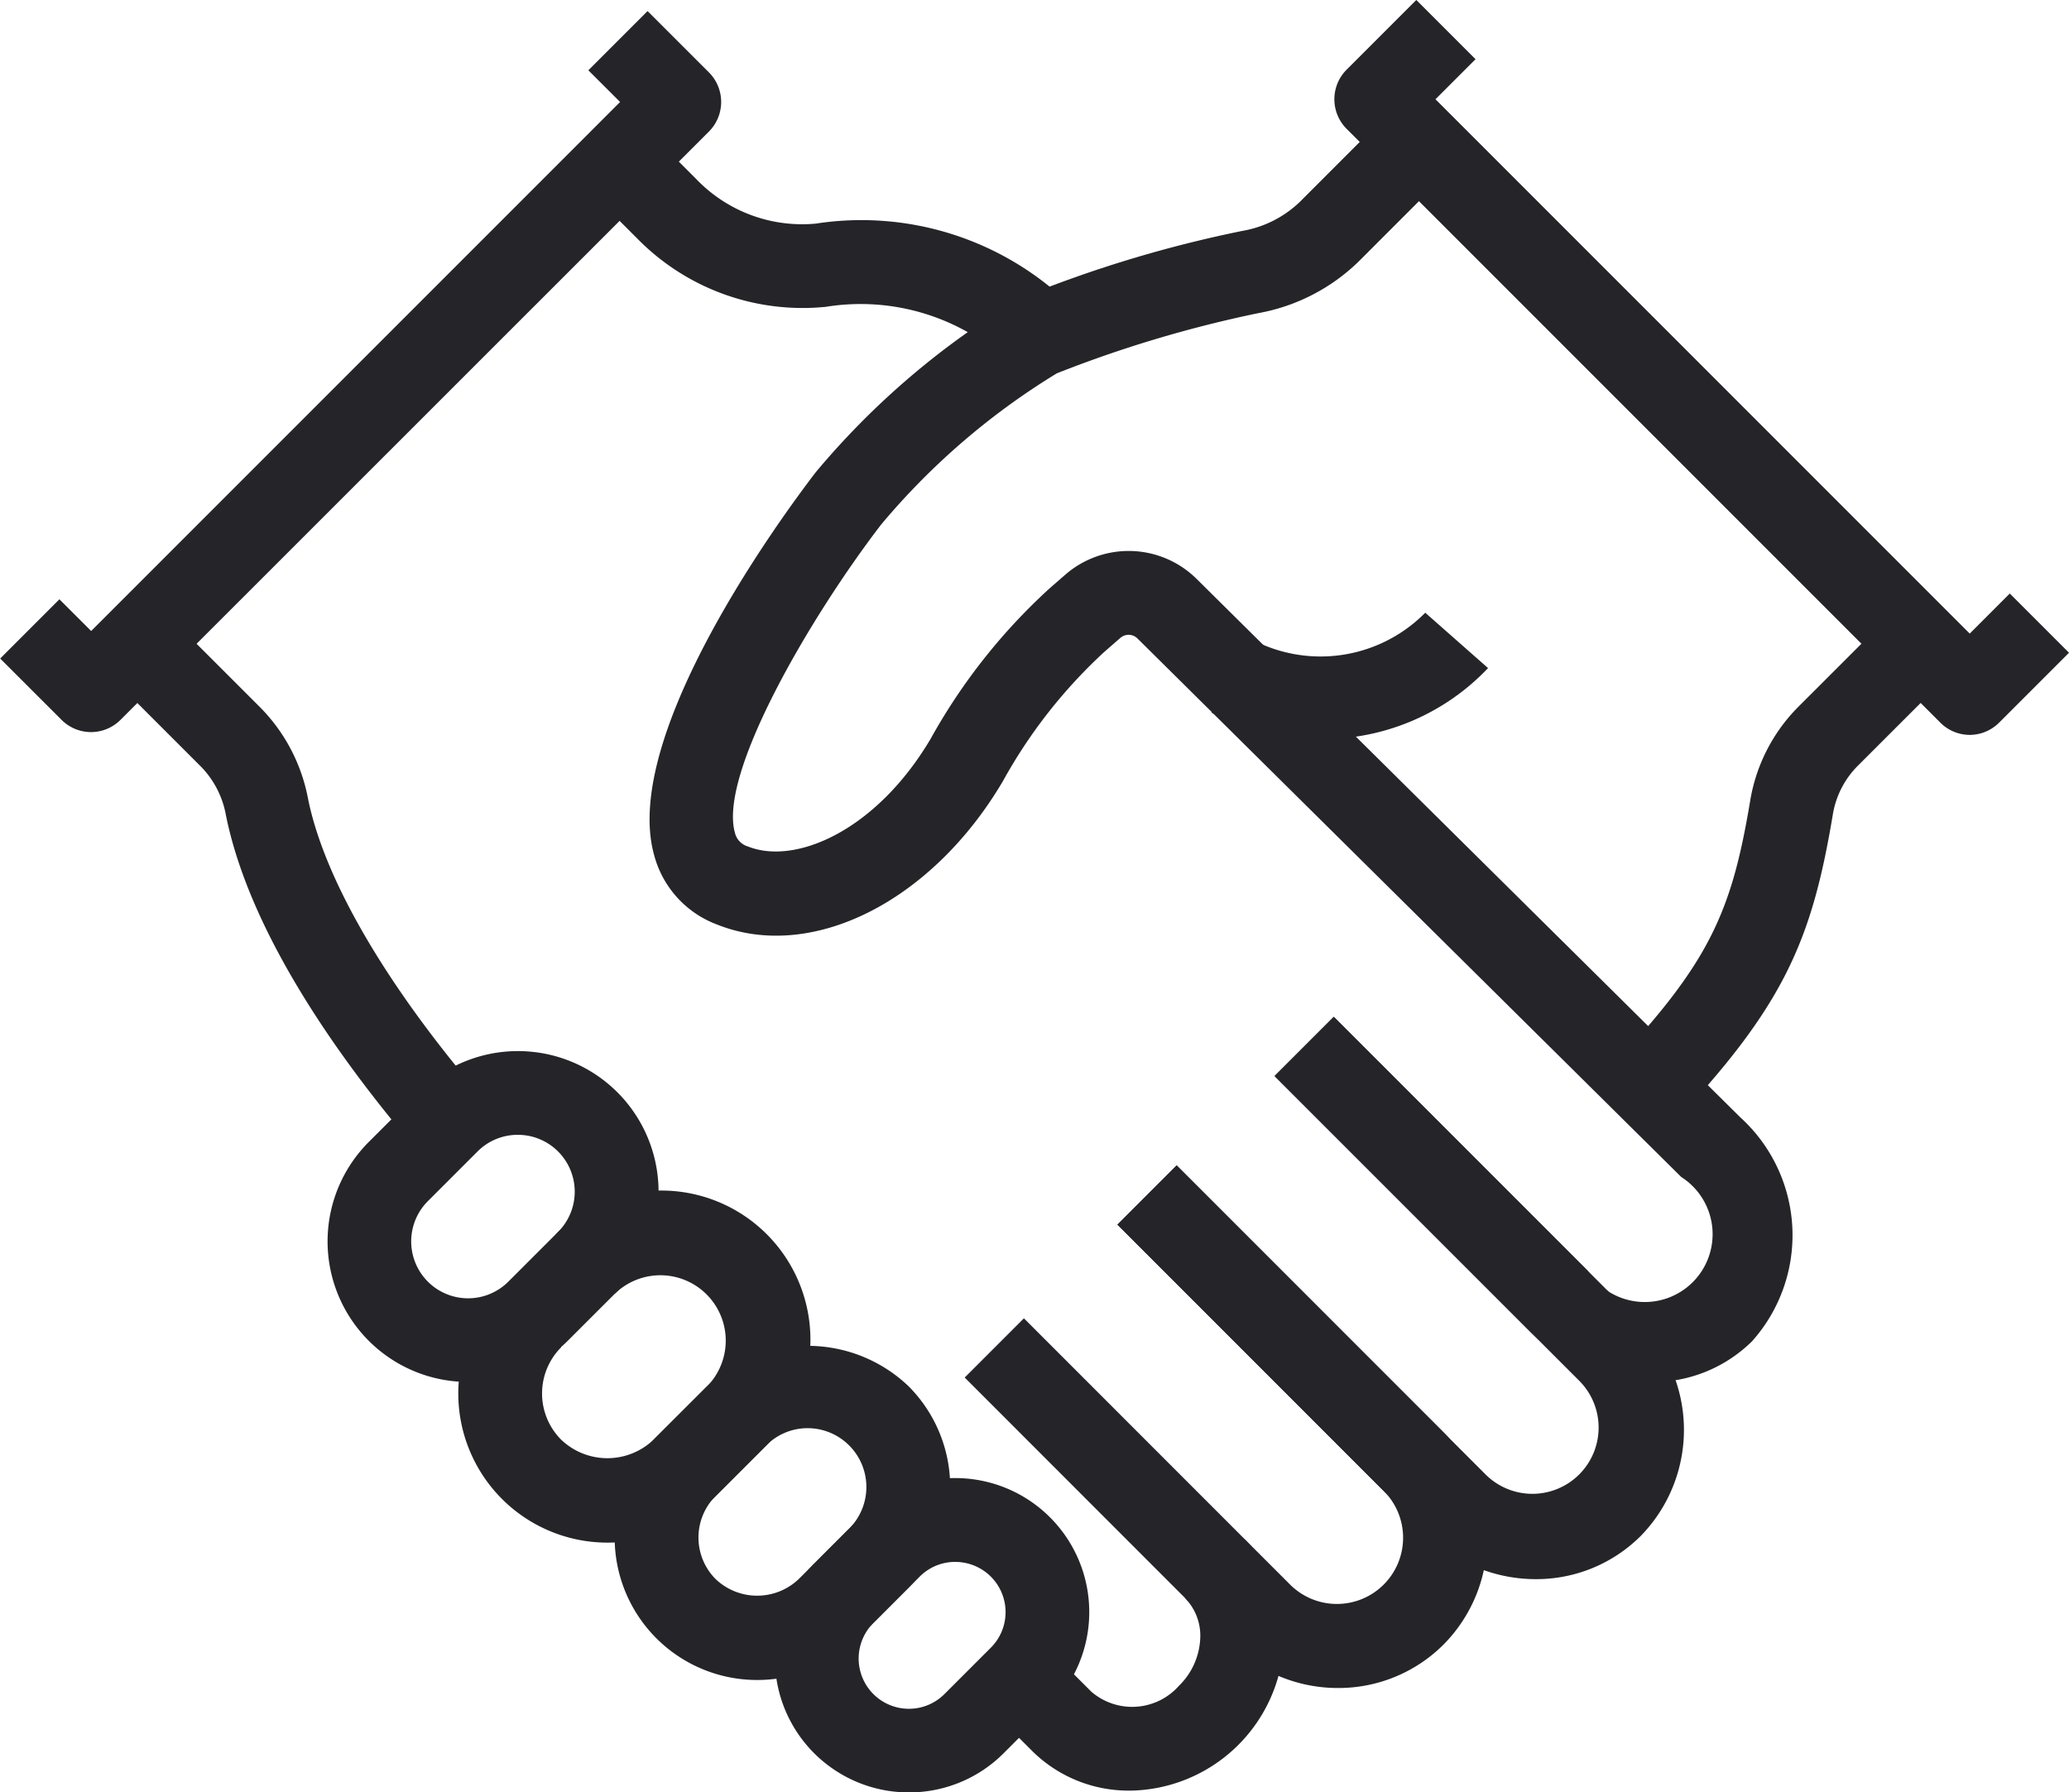
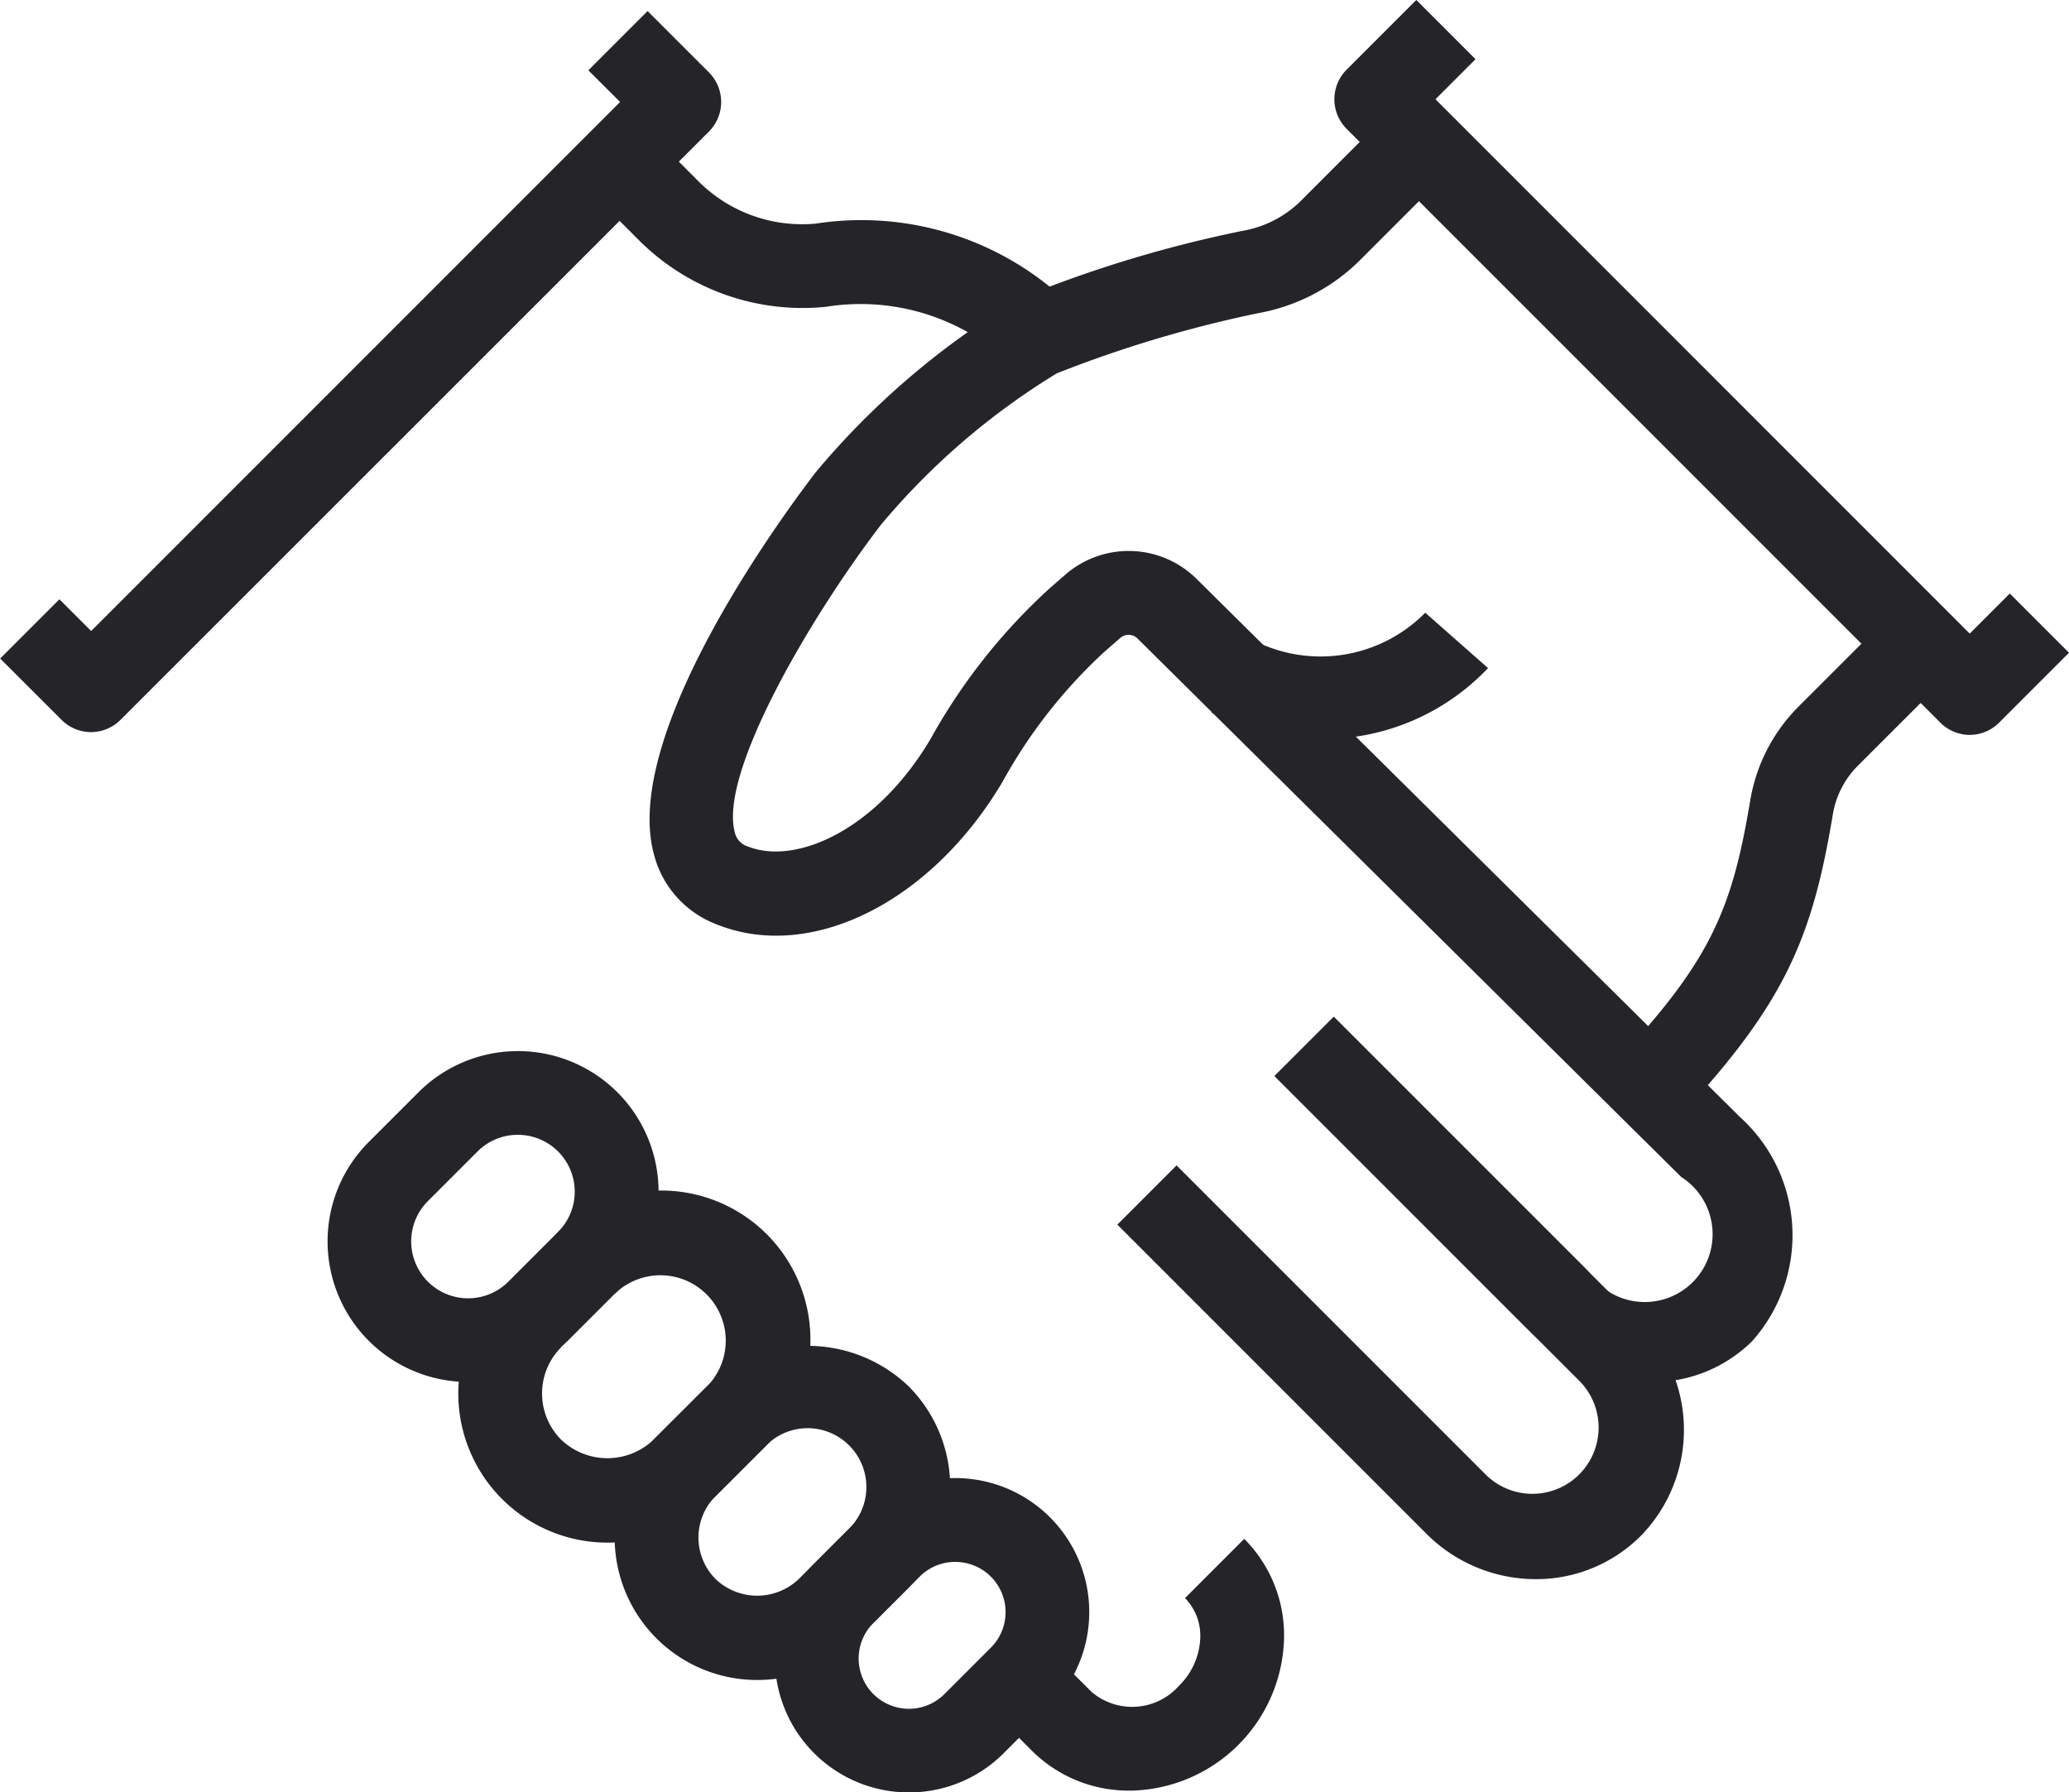
<svg xmlns="http://www.w3.org/2000/svg" width="56.248" height="48.722" viewBox="0 0 56.248 48.722">
  <g id="Group_12438" data-name="Group 12438" transform="translate(-501.172 -114.977)">
    <g id="Group_12438-2" data-name="Group 12438" transform="translate(501.172 115.278)">
      <path id="Path_9427" data-name="Path 9427" d="M503.644,135.634a1.134,1.134,0,0,1-.8-.334l-1.667-1.666,1.61-1.61.863.862,14.38-14.38-.863-.861,1.61-1.61,1.667,1.666a1.138,1.138,0,0,1,0,1.61L504.449,135.3A1.133,1.133,0,0,1,503.644,135.634Z" transform="translate(-501.172 -116.035)" fill="#242429" />
    </g>
    <g id="Group_12439" data-name="Group 12439" transform="translate(531.554 142.615)">
      <path id="Path_9428" data-name="Path 9428" d="M619.3,227.385a4.2,4.2,0,0,1-2.972-1.237l-8.4-8.4,1.61-1.61,8.4,8.4a1.8,1.8,0,1,0,2.547-2.546l-8.286-8.285,1.61-1.61,8.286,8.285a4.126,4.126,0,0,1,.063,5.828A4.019,4.019,0,0,1,619.3,227.385Z" transform="translate(-607.934 -212.098)" fill="#242429" />
    </g>
    <g id="Group_12440" data-name="Group 12440" transform="translate(527.398 146.658)">
-       <path id="Path_9429" data-name="Path 9429" d="M603.481,240.508a4.124,4.124,0,0,1-2.924-1.212l-7.225-7.227,1.61-1.61,7.226,7.227a1.8,1.8,0,1,0,2.545-2.546l-7.225-7.227,1.61-1.61,7.226,7.227a4.1,4.1,0,0,1,.029,5.794A4.041,4.041,0,0,1,603.481,240.508Z" transform="translate(-593.332 -226.305)" fill="#242429" />
-     </g>
+       </g>
    <g id="Group_12441" data-name="Group 12441" transform="translate(517.209 118.564)">
      <path id="Path_9430" data-name="Path 9430" d="M568.983,133.9a5.933,5.933,0,0,0-5.042-1.565,6.293,6.293,0,0,1-5.129-1.859l-1.285-1.285,1.61-1.61,1.285,1.285a3.986,3.986,0,0,0,3.248,1.207,8.142,8.142,0,0,1,6.922,2.217Z" transform="translate(-557.527 -127.582)" fill="#242429" />
    </g>
    <g id="Group_12442" data-name="Group 12442" transform="translate(504.101 131.672)">
-       <path id="Path_9431" data-name="Path 9431" d="M519.848,188.184c-1.994-2.334-4.51-5.8-5.17-9.076a2.533,2.533,0,0,0-.664-1.305l-2.549-2.548,1.61-1.61,2.549,2.548a4.787,4.787,0,0,1,1.286,2.467c.439,2.176,2.1,5.034,4.67,8.046Z" transform="translate(-511.465 -173.645)" fill="#242429" />
-     </g>
+       </g>
    <g id="Group_12443" data-name="Group 12443" transform="translate(527.846 156.803)">
      <path id="Path_9432" data-name="Path 9432" d="M598.944,268.8a3.722,3.722,0,0,1-2.652-1.078l-1.385-1.385,1.61-1.61,1.385,1.385a1.7,1.7,0,0,0,2.383-.163,1.914,1.914,0,0,0,.576-1.272,1.46,1.46,0,0,0-.413-1.11l1.61-1.61a3.707,3.707,0,0,1,1.078,2.814,4.247,4.247,0,0,1-4.191,4.03Z" transform="translate(-594.906 -261.953)" fill="#242429" />
    </g>
    <g id="Group_12444" data-name="Group 12444" transform="translate(537.444 114.977)">
      <path id="Path_9433" data-name="Path 9433" d="M645.91,134.953a1.133,1.133,0,0,1-.8-.334l-16.139-16.139a1.138,1.138,0,0,1,0-1.61l1.894-1.894,1.61,1.61-1.089,1.089L645.91,132.2l1.089-1.09,1.61,1.61-1.894,1.894A1.134,1.134,0,0,1,645.91,134.953Z" transform="translate(-628.633 -114.977)" fill="#242429" />
    </g>
    <g id="Group_12445" data-name="Group 12445" transform="translate(518.832 118.037)">
      <path id="Path_9434" data-name="Path 9434" d="M590.448,160.238a4.735,4.735,0,0,1-3.328-1.419l-6.889-6.889,1.609-1.61,6.889,6.889a1.844,1.844,0,1,0,2.546-2.546l-14.783-14.638a.341.341,0,0,0-.464-.016l-.434.378a13.884,13.884,0,0,0-2.762,3.52c-1.939,3.285-5.215,4.922-7.779,3.89a2.771,2.771,0,0,1-1.705-1.9c-.895-3.267,3.507-9.231,4.4-10.393a21.642,21.642,0,0,1,5.549-4.725,33.691,33.691,0,0,1,6.044-1.832,2.983,2.983,0,0,0,1.563-.787l2.435-2.436,1.61,1.61-2.435,2.436a5.243,5.243,0,0,1-2.742,1.413,33.241,33.241,0,0,0-5.472,1.635,19.372,19.372,0,0,0-4.78,4.115c-1.9,2.476-4.416,6.75-3.974,8.363a.512.512,0,0,0,.356.383c1.3.52,3.5-.441,4.971-2.933a16.093,16.093,0,0,1,3.227-4.08l.434-.378a2.625,2.625,0,0,1,3.562.114l14.787,14.642a4.326,4.326,0,0,1,.318,6.084A3.849,3.849,0,0,1,590.448,160.238Z" transform="translate(-563.229 -125.73)" fill="#242429" />
    </g>
    <g id="Group_12446" data-name="Group 12446" transform="translate(544.917 131.674)">
      <path id="Path_9435" data-name="Path 9435" d="M656.544,187.582l-1.65-1.57c2.735-2.875,3.328-4.27,3.833-7.276a4.7,4.7,0,0,1,1.308-2.568l2.521-2.52,1.61,1.61-2.521,2.52a2.434,2.434,0,0,0-.672,1.335C660.4,182.529,659.644,184.323,656.544,187.582Z" transform="translate(-654.894 -173.649)" fill="#242429" />
    </g>
    <g id="Group_12447" data-name="Group 12447" transform="translate(522.24 155.157)">
      <path id="Path_9436" data-name="Path 9436" d="M578.846,264.712a3.641,3.641,0,0,1-2.575-6.217l1.259-1.26a3.643,3.643,0,0,1,5.153,5.151l-1.261,1.261A3.629,3.629,0,0,1,578.846,264.712Zm1.26-6.266a1.362,1.362,0,0,0-.966.4l-1.259,1.26a1.366,1.366,0,1,0,1.932,1.933l1.261-1.261a1.365,1.365,0,0,0-.967-2.331Z" transform="translate(-575.205 -256.17)" fill="#242429" />
    </g>
    <g id="Group_12448" data-name="Group 12448" transform="translate(513.633 147.337)">
      <path id="Path_9437" data-name="Path 9437" d="M549.01,238.261a4.054,4.054,0,0,1-2.866-6.92l1.61,1.61a1.778,1.778,0,0,0,0,2.512,1.819,1.819,0,0,0,2.512,0L551.734,234a1.777,1.777,0,0,0-2.513-2.512l-1.61-1.61a4.053,4.053,0,0,1,5.732,5.732l-1.467,1.466A4.025,4.025,0,0,1,549.01,238.261Z" transform="translate(-544.959 -228.689)" fill="#242429" />
    </g>
    <g id="Group_12449" data-name="Group 12449" transform="translate(517.883 151.56)">
      <path id="Path_9438" data-name="Path 9438" d="M563.768,252.614a3.871,3.871,0,0,1-2.739-6.61l1.376-1.376a3.967,3.967,0,0,1,5.477,0,3.877,3.877,0,0,1,0,5.478l-1.375,1.375A3.864,3.864,0,0,1,563.768,252.614Zm1.376-6.845a1.588,1.588,0,0,0-1.13.468l-1.376,1.376a1.6,1.6,0,0,0,0,2.258,1.638,1.638,0,0,0,2.259,0l1.375-1.375a1.6,1.6,0,0,0-1.128-2.727Z" transform="translate(-559.894 -243.531)" fill="#242429" />
    </g>
    <g id="Group_12450" data-name="Group 12450" transform="translate(510.074 143.548)">
      <path id="Path_9439" data-name="Path 9439" d="M536.277,224.371a3.821,3.821,0,0,1-2.7-6.524l1.351-1.35a3.823,3.823,0,0,1,5.407,5.407l-1.351,1.35h0A3.814,3.814,0,0,1,536.277,224.371Zm1.351-6.718a1.541,1.541,0,0,0-1.094.452l-1.351,1.351a1.547,1.547,0,1,0,2.188,2.188l1.351-1.351a1.546,1.546,0,0,0-1.094-2.64Z" transform="translate(-532.453 -215.377)" fill="#242429" />
    </g>
    <g id="Group_12451" data-name="Group 12451" transform="translate(534.109 131.631)">
      <path id="Path_9440" data-name="Path 9440" d="M619.93,176.934a6.978,6.978,0,0,1-3.016-.716l.976-2.056a4,4,0,0,0,4.834-.661l1.707,1.505A6.176,6.176,0,0,1,619.93,176.934Z" transform="translate(-616.914 -173.5)" fill="#242429" />
    </g>
  </g>
</svg>